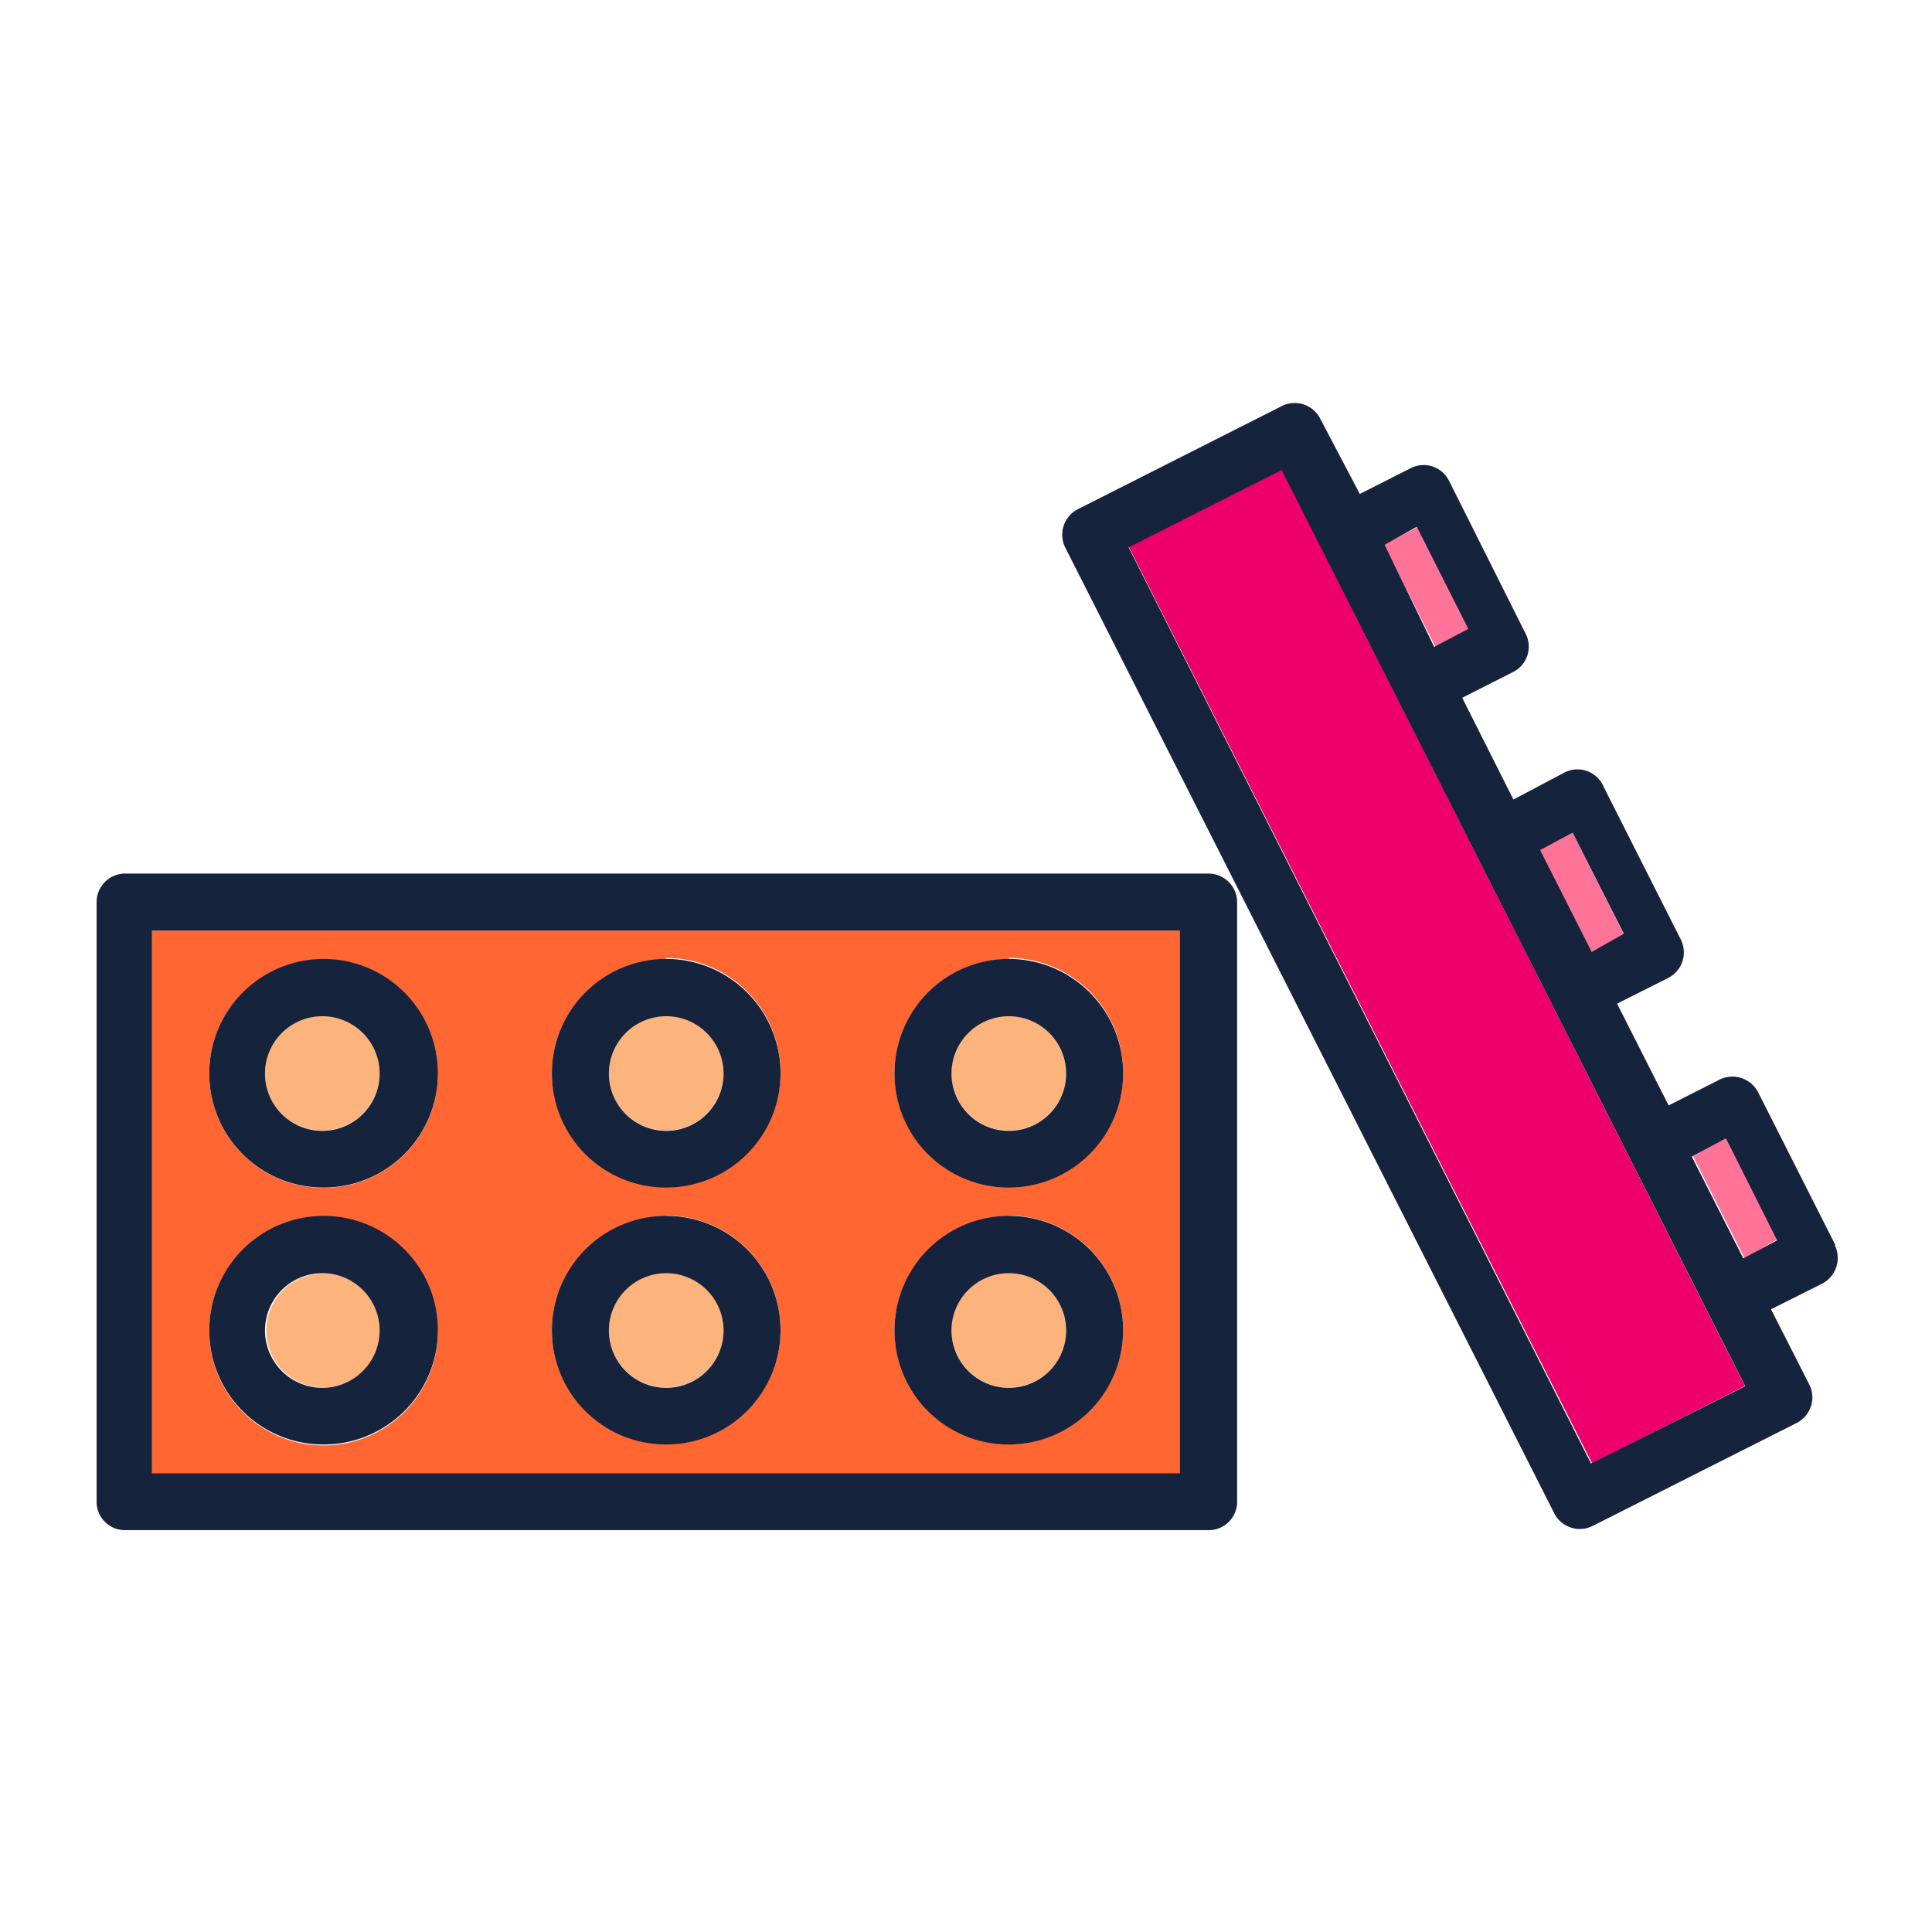
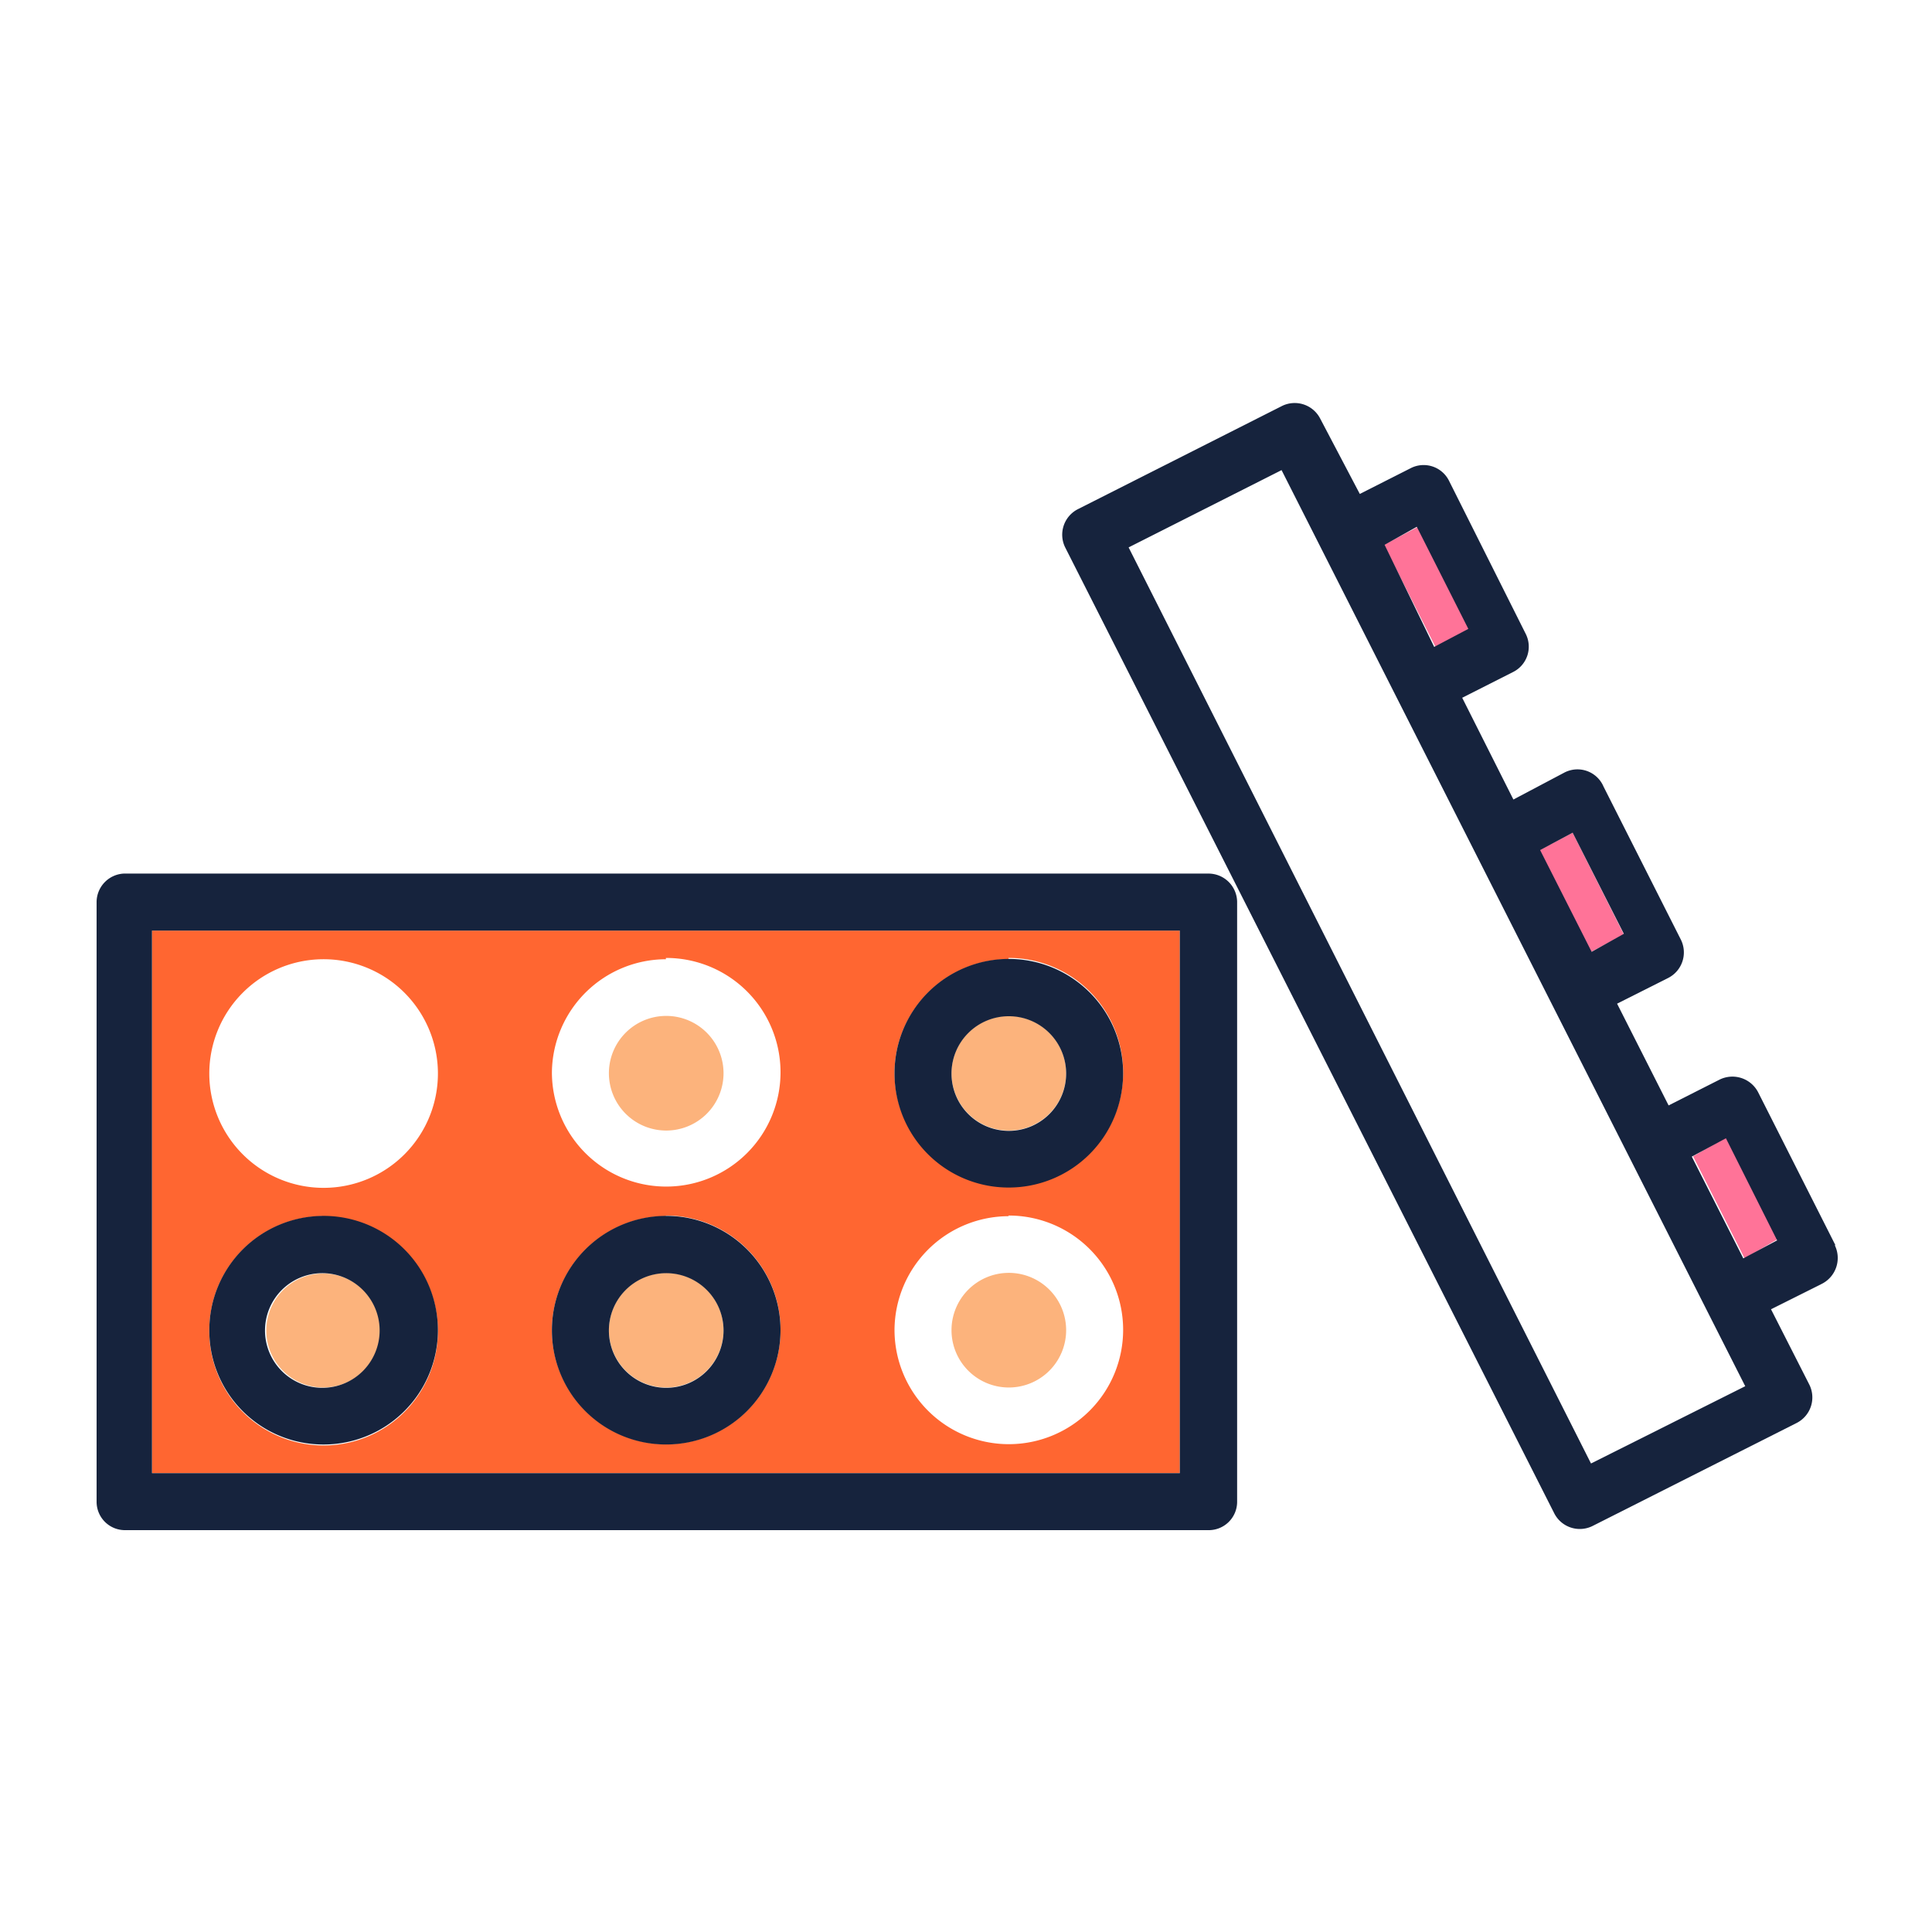
<svg xmlns="http://www.w3.org/2000/svg" id="Layer_1" data-name="Layer 1" viewBox="0 0 60 60">
  <defs>
    <style>.cls-1{fill:#fcb37c;}.cls-2{fill:#ff6631;}.cls-3{fill:#ed006c;}.cls-4{fill:#ff7398;}.cls-5{fill:#16233d;}</style>
  </defs>
-   <path class="cls-1" d="M10,35.11a1.78,1.78,0,1,0-1.77-1.77A1.78,1.78,0,0,0,10,35.11Z" />
  <path class="cls-1" d="M20.68,43.09a1.78,1.78,0,1,0-1.77-1.77A1.78,1.78,0,0,0,20.68,43.09Z" />
  <circle class="cls-1" cx="10.04" cy="41.32" r="1.77" />
  <path class="cls-1" d="M31.32,43.09a1.78,1.78,0,1,0-1.77-1.77A1.78,1.78,0,0,0,31.32,43.09Z" />
  <path class="cls-2" d="M4.72,45.75H36.64V28.9H4.72Zm26.6-16a3.55,3.55,0,1,1-3.54,3.55A3.55,3.55,0,0,1,31.32,29.79Zm0,8a3.55,3.55,0,1,1-3.54,3.55A3.55,3.55,0,0,1,31.32,37.77Zm-10.64-8a3.55,3.55,0,1,1-3.54,3.55A3.55,3.55,0,0,1,20.68,29.79Zm0,8a3.55,3.55,0,1,1-3.54,3.55A3.55,3.55,0,0,1,20.68,37.77ZM10,29.79A3.55,3.55,0,1,1,6.5,33.34,3.55,3.55,0,0,1,10,29.79Zm0,8A3.55,3.55,0,1,1,6.5,41.32,3.55,3.55,0,0,1,10,37.77Z" />
  <path class="cls-1" d="M31.32,35.11a1.78,1.78,0,1,0-1.77-1.77A1.78,1.78,0,0,0,31.32,35.11Z" />
  <path class="cls-1" d="M20.68,35.11a1.78,1.78,0,1,0-1.77-1.77A1.78,1.78,0,0,0,20.68,35.11Z" />
-   <rect class="cls-3" x="41.96" y="14.04" width="5.32" height="31.92" transform="translate(-8.74 23.36) rotate(-26.82)" />
  <polygon class="cls-4" points="45.63 19.53 44.04 16.36 42.98 16.92 44.58 20.09 45.63 19.53" />
  <polygon class="cls-4" points="52.58 35.91 54.18 39.08 55.23 38.47 53.64 35.3 52.58 35.91" />
  <polygon class="cls-4" points="50.43 29.02 48.84 25.86 47.78 26.42 49.38 29.58 50.43 29.02" />
  <path class="cls-5" d="M37.53,27.13H3.84A.89.89,0,0,0,3,28V46.64a.88.88,0,0,0,.89.88H37.53a.88.88,0,0,0,.89-.88V28A.89.89,0,0,0,37.53,27.13Zm-.89,18.62H4.72V28.9H36.64Z" />
-   <path class="cls-5" d="M10,36.88A3.55,3.55,0,1,0,6.5,33.34,3.54,3.54,0,0,0,10,36.88Zm0-5.32a1.78,1.78,0,1,1-1.77,1.78A1.78,1.78,0,0,1,10,31.56Z" />
  <path class="cls-5" d="M10,44.86A3.55,3.55,0,1,0,6.5,41.32,3.54,3.54,0,0,0,10,44.86Zm0-5.32a1.78,1.78,0,1,1-1.77,1.78A1.78,1.78,0,0,1,10,39.54Z" />
-   <path class="cls-5" d="M20.68,36.88a3.55,3.55,0,1,0-3.54-3.54A3.54,3.54,0,0,0,20.68,36.88Zm0-5.32a1.78,1.78,0,1,1-1.77,1.78A1.78,1.78,0,0,1,20.68,31.56Z" />
  <path class="cls-5" d="M20.68,44.86a3.55,3.55,0,1,0-3.54-3.54A3.54,3.54,0,0,0,20.68,44.86Zm0-5.32a1.78,1.78,0,1,1-1.77,1.78A1.78,1.78,0,0,1,20.68,39.54Z" />
  <path class="cls-5" d="M31.32,36.88a3.55,3.55,0,1,0-3.54-3.54A3.54,3.54,0,0,0,31.32,36.88Zm0-5.32a1.78,1.78,0,1,1-1.77,1.78A1.78,1.78,0,0,1,31.32,31.56Z" />
-   <path class="cls-5" d="M31.32,44.86a3.55,3.55,0,1,0-3.54-3.54A3.54,3.54,0,0,0,31.32,44.86Zm0-5.32a1.78,1.78,0,1,1-1.77,1.78A1.78,1.78,0,0,1,31.32,39.54Z" />
  <path class="cls-5" d="M57,38.67l-2.4-4.75a.9.9,0,0,0-1.2-.39h0l-1.58.8-1.6-3.16,1.59-.8a.89.89,0,0,0,.39-1.19h0l-2.4-4.75A.88.88,0,0,0,48.57,24h0L47,24.83l-1.59-3.16,1.58-.8a.88.88,0,0,0,.39-1.19h0L45,14.93a.88.88,0,0,0-1.19-.39h0l-1.58.8L41,13a.89.89,0,0,0-1.19-.39h0l-6.33,3.2a.89.89,0,0,0-.4,1.19h0L48.27,47a.89.89,0,0,0,1.19.39h0l6.34-3.2A.89.89,0,0,0,56.19,43h0L55,40.66l1.58-.79a.9.9,0,0,0,.4-1.2ZM48.84,25.86,50.43,29l-1,.56-1.6-3.16ZM44,16.36l1.6,3.17-1.06.56L43,16.92Zm5.41,29.09L35.05,17l4.75-2.4L54.2,43.05Zm4.73-6.37-1.6-3.16,1.06-.57,1.59,3.17Z" />
</svg>